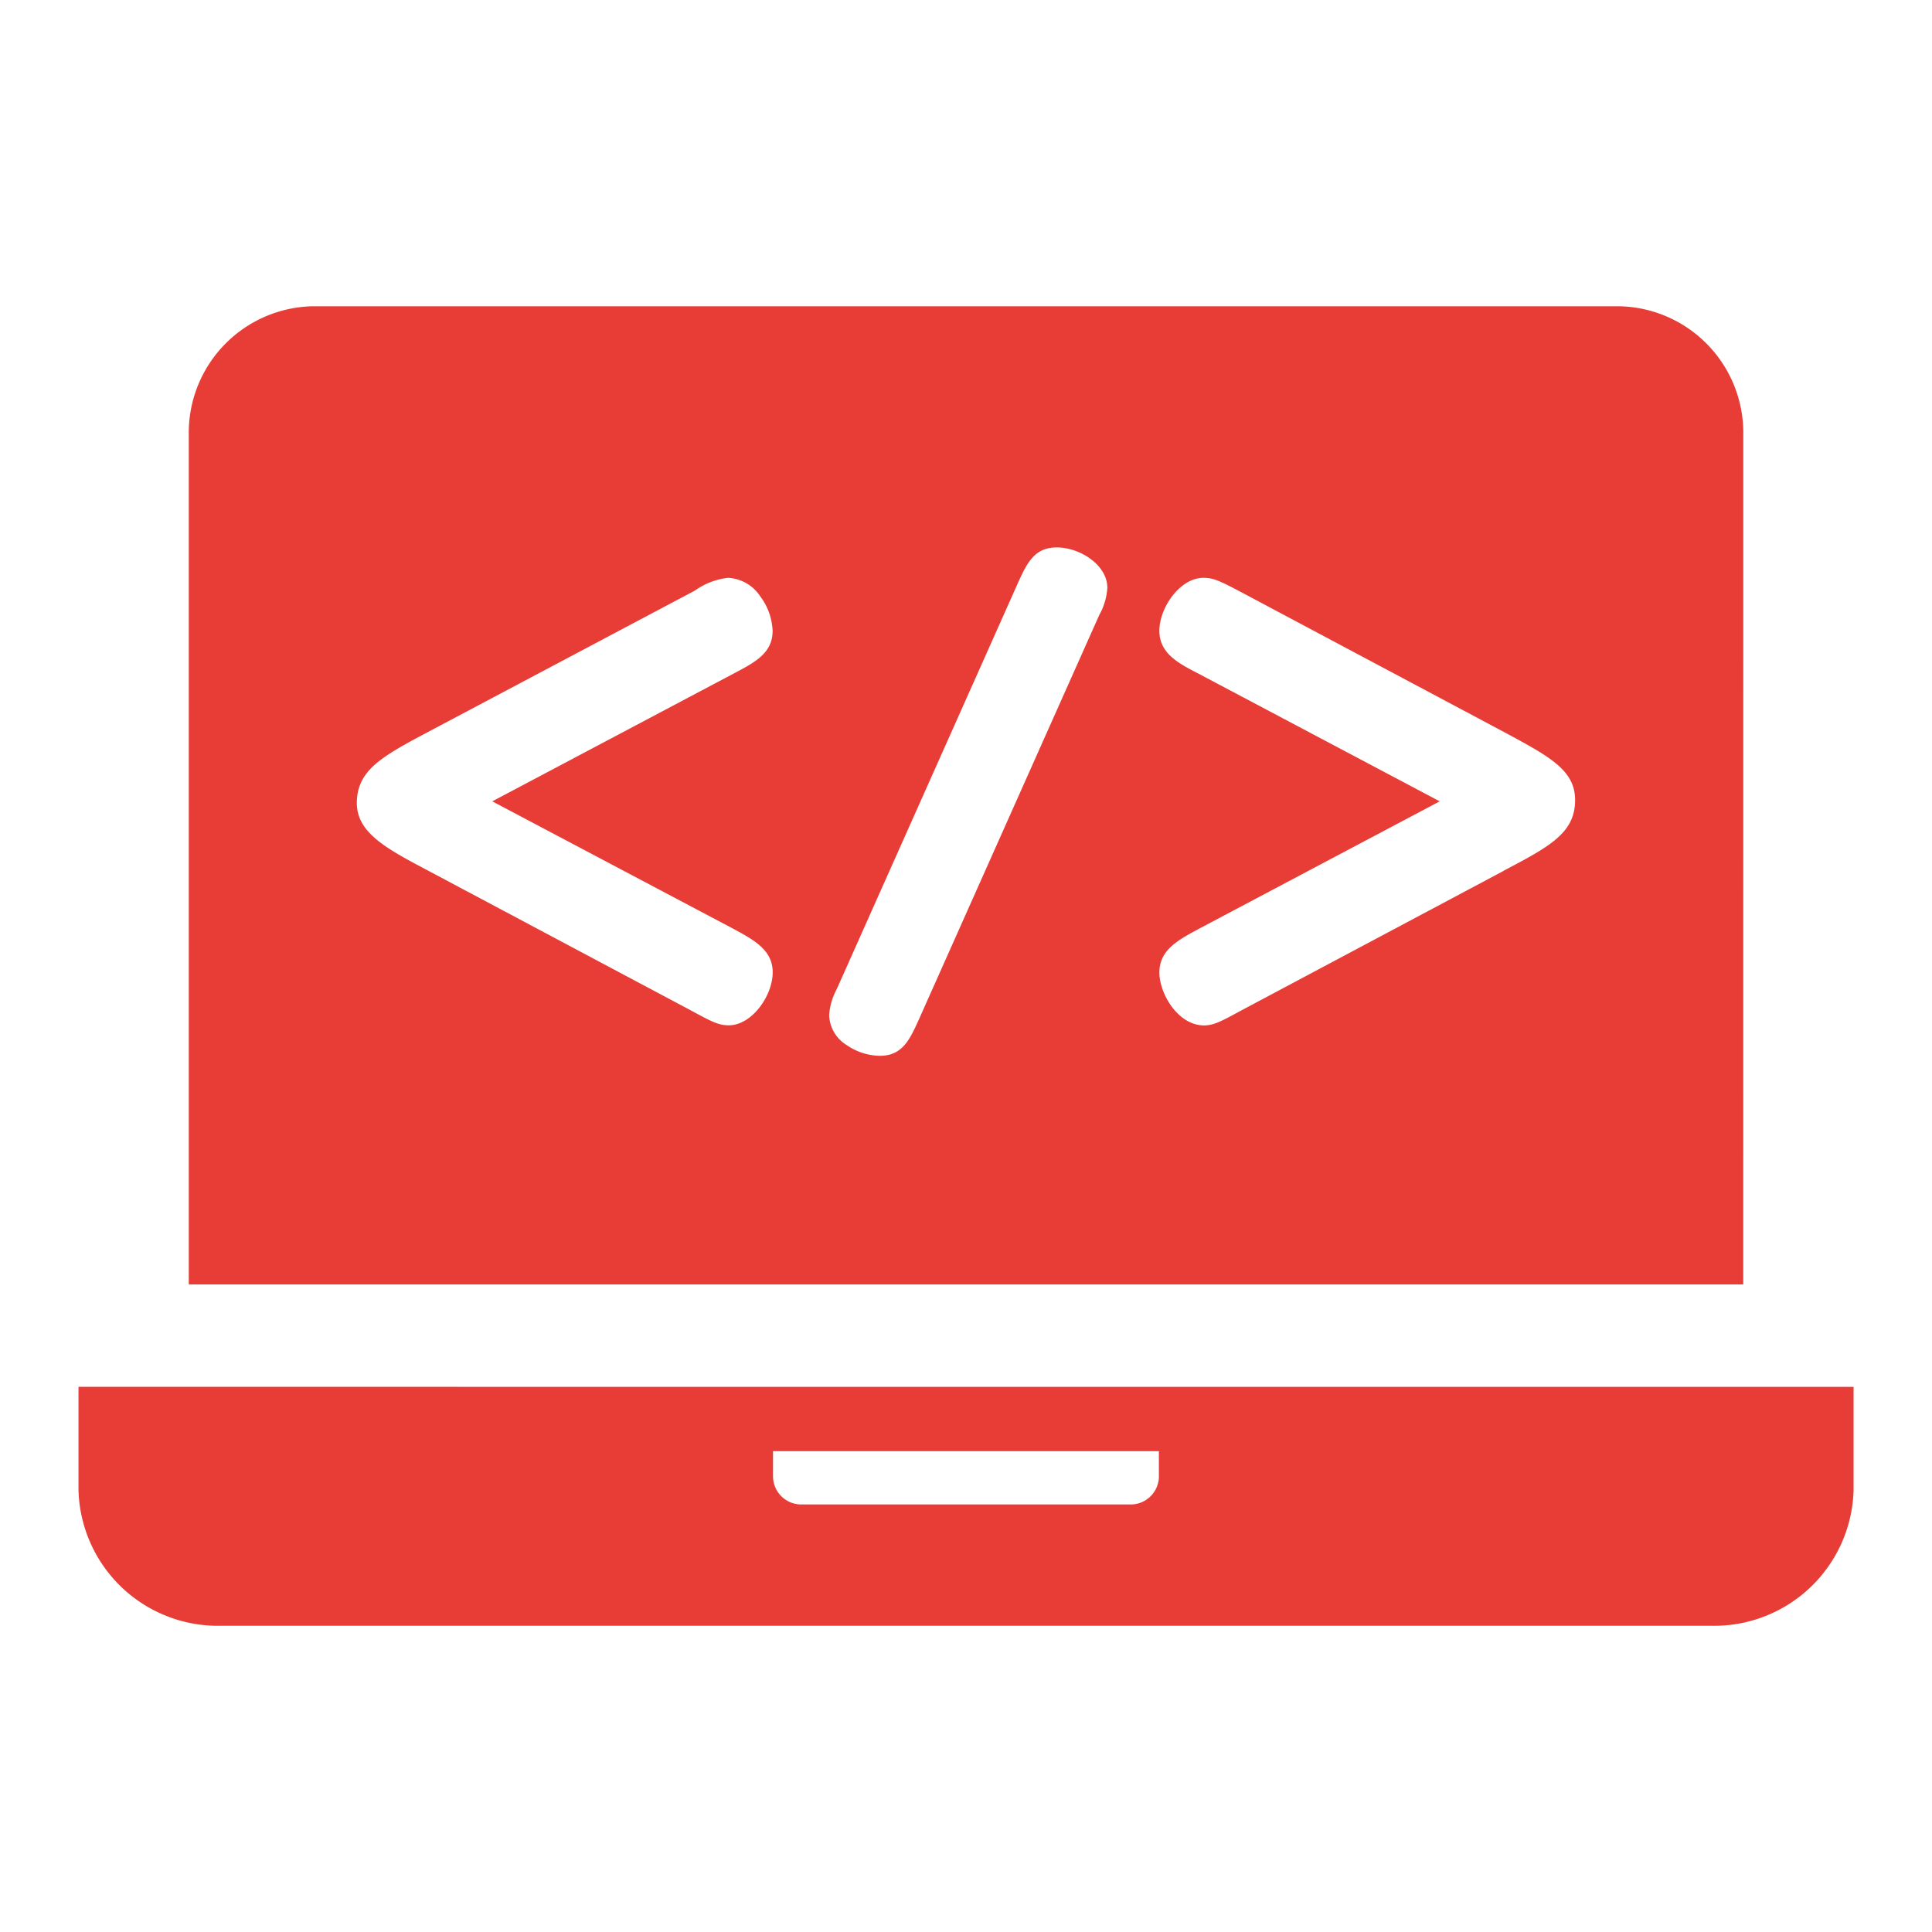
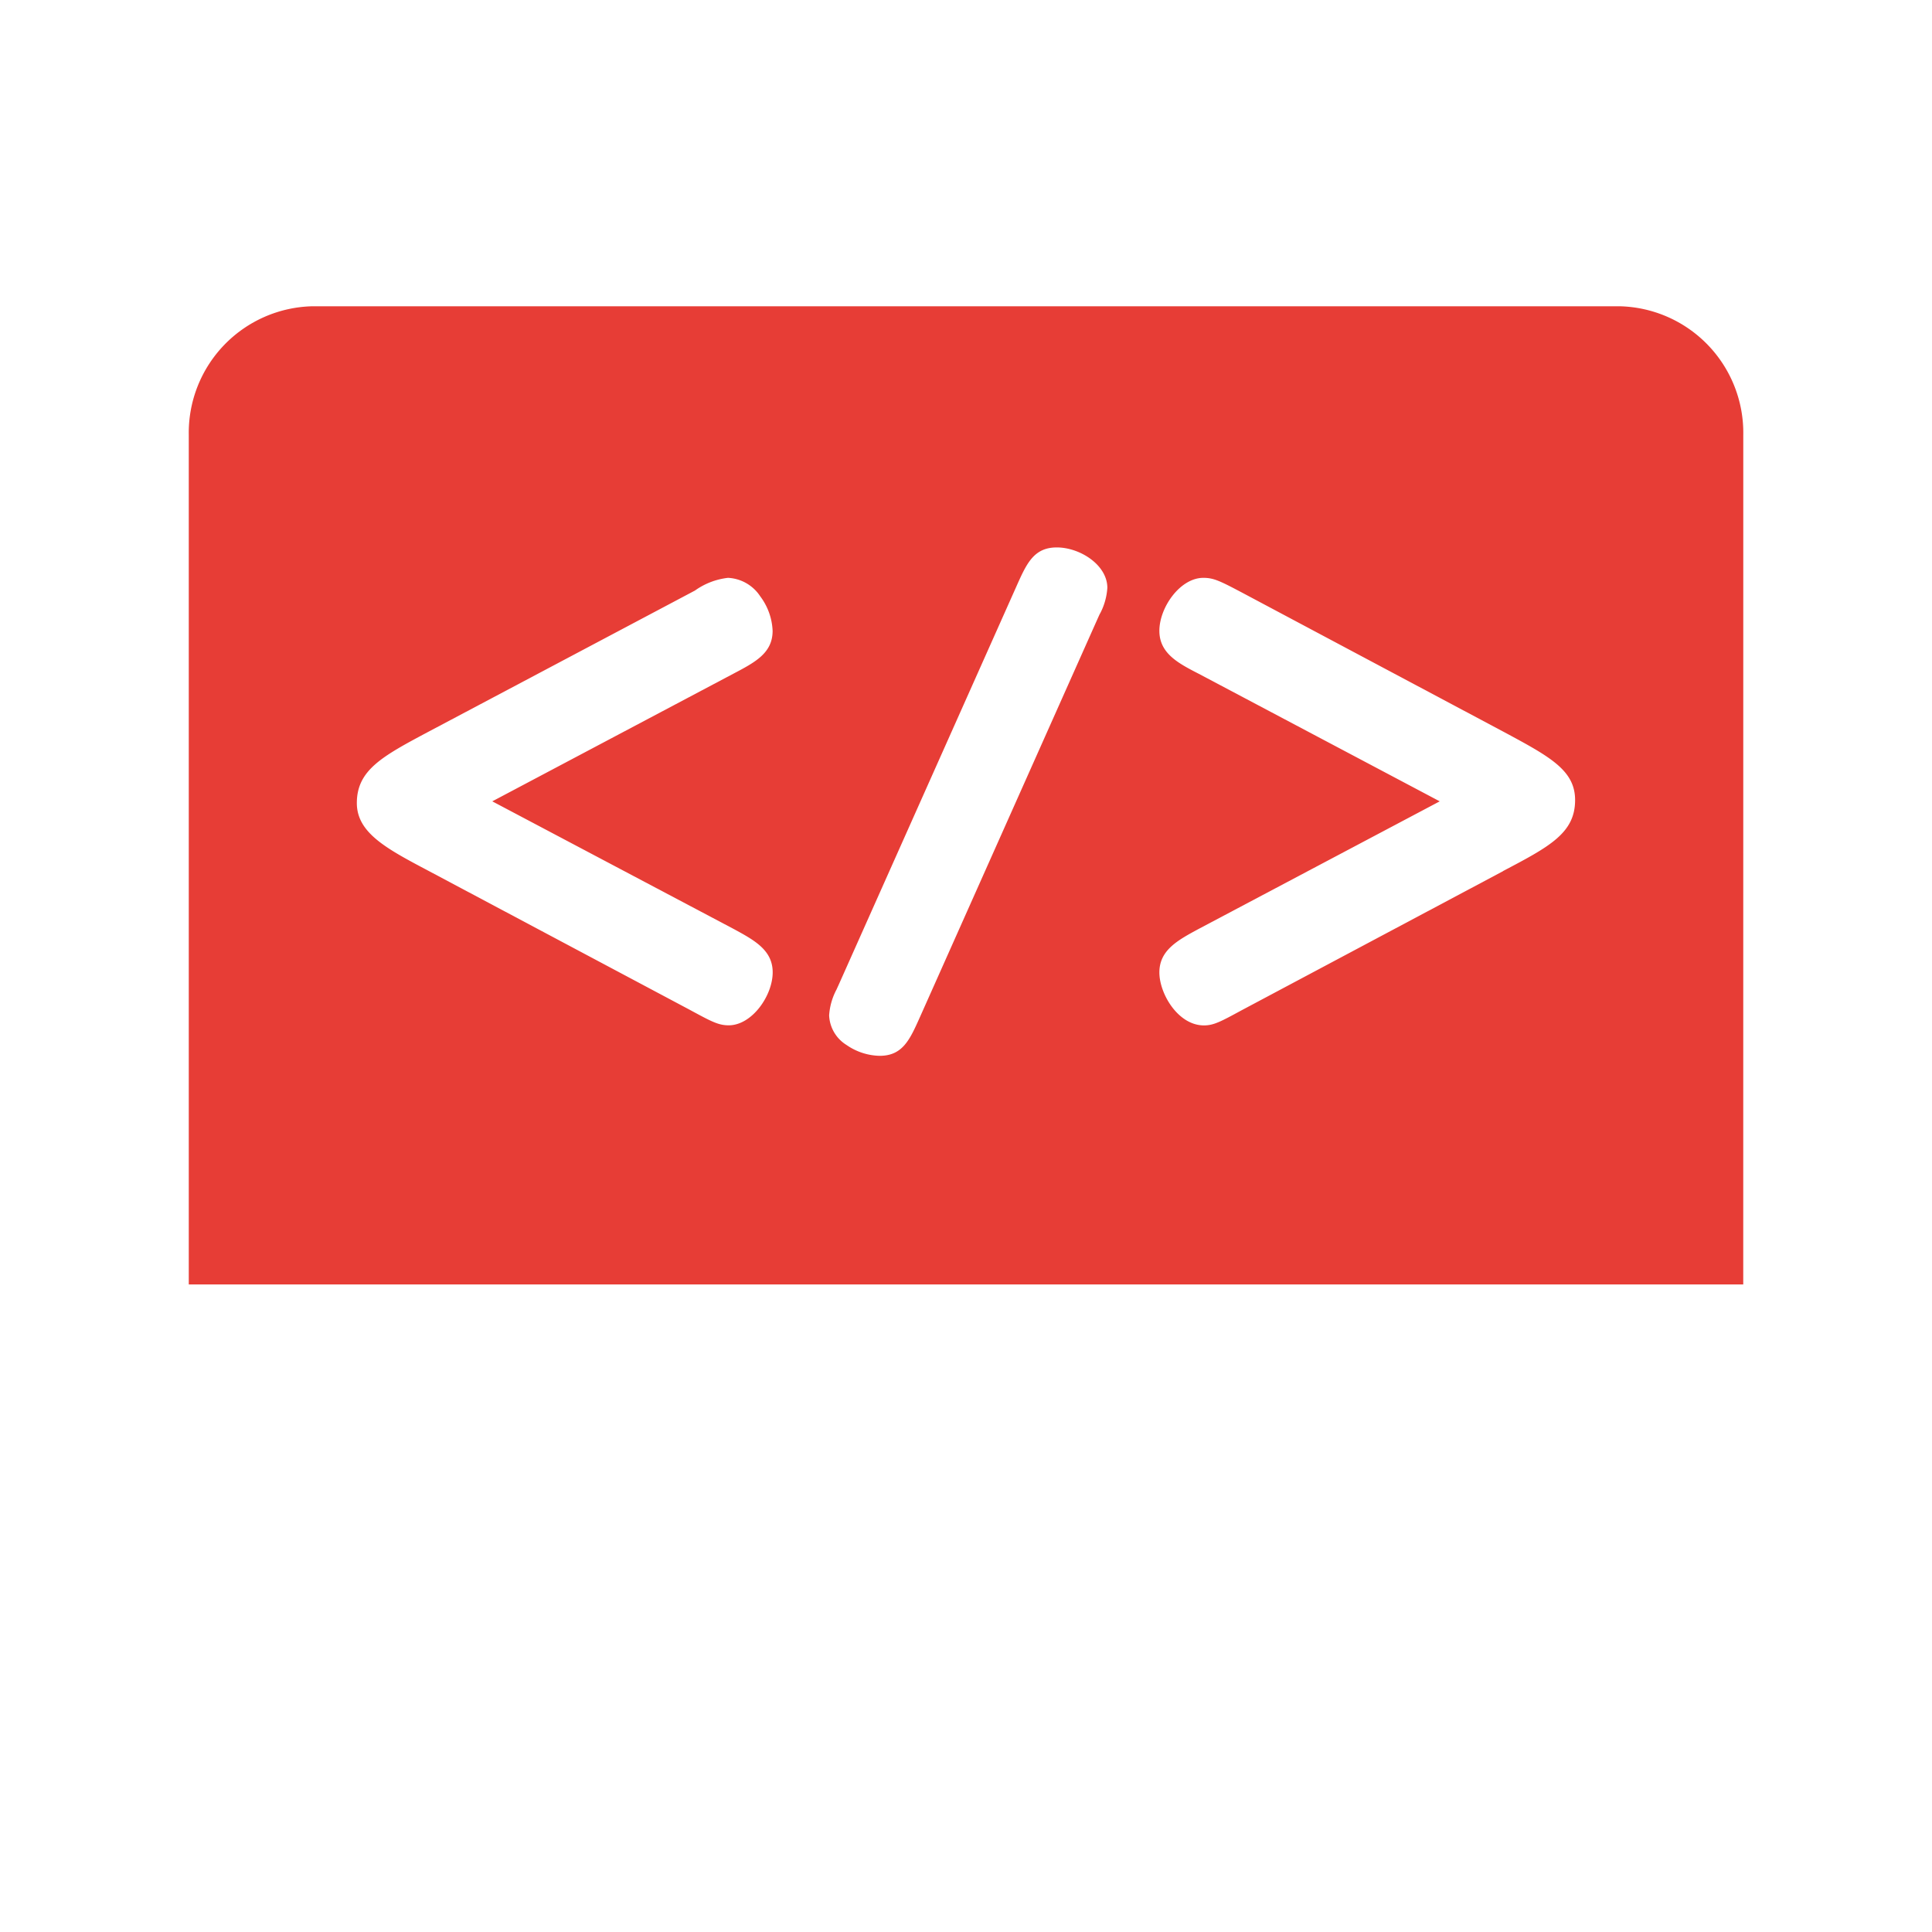
<svg xmlns="http://www.w3.org/2000/svg" width="100" height="100" viewBox="0 0 100 100">
  <defs>
    <clipPath id="clip-path">
      <rect id="長方形_2297" data-name="長方形 2297" width="91.876" height="68.294" fill="#e73d36" />
    </clipPath>
  </defs>
  <g id="グループ_64181" data-name="グループ 64181" transform="translate(-140 -2434)">
    <g id="グループ_2386" data-name="グループ 2386" transform="translate(-26 -3071)">
      <g id="グループ_2379" data-name="グループ 2379" transform="translate(0 -7)">
        <rect id="長方形_2168" data-name="長方形 2168" width="100" height="100" transform="translate(166 5512)" fill="none" />
      </g>
      <g id="グループ_2644" data-name="グループ 2644" transform="translate(170.063 5520.853)">
        <g id="グループ_2643" data-name="グループ 2643" clip-path="url(#clip-path)">
          <path id="パス_7612" data-name="パス 7612" d="M130.267,6.66A6.551,6.551,0,0,0,123.845,0H56.229A6.551,6.551,0,0,0,49.806,6.66V50.631h80.459ZM78.008,32.23c1.085.589,2.021,1.1,2.021,2.246,0,1.208-1.072,2.742-2.277,2.742-.537,0-.9-.2-1.991-.789l-.01-.006L62.2,29.215c-2.145-1.134-3.695-1.953-3.695-3.5,0-1.718,1.33-2.427,3.744-3.712l13.756-7.288a3.639,3.639,0,0,1,1.712-.658,2.118,2.118,0,0,1,1.67.96,3.179,3.179,0,0,1,.638,1.782c0,1.152-.9,1.626-2.042,2.226l-12.468,6.6ZM96.962,15.919c-.031.068-.061.136-.091.2L87.644,36.807c-.517,1.156-.89,1.99-2.077,1.99a3.113,3.113,0,0,1-1.716-.561,1.893,1.893,0,0,1-.9-1.53,3.3,3.3,0,0,1,.387-1.35c.03-.068.061-.136.091-.2l9.227-20.683c.517-1.156.89-1.99,2.077-1.99,1.211,0,2.618.914,2.618,2.091a3.3,3.3,0,0,1-.387,1.35m20.87,13.315-.014.007-13.508,7.188c-1.087.59-1.453.789-1.96.789-1.339,0-2.308-1.638-2.308-2.742,0-1.153.946-1.665,2.041-2.256l12.47-6.6-12.469-6.6c-1.049-.54-2.042-1.05-2.042-2.226,0-1.209,1.072-2.742,2.277-2.742.532,0,.854.158,2,.763L117.9,22.047c2.362,1.271,3.662,1.972,3.662,3.513,0,1.71-1.325,2.408-3.731,3.674" transform="translate(-44.098 -0.001)" fill="#e73d36" />
-           <path id="パス_7613" data-name="パス 7613" d="M0,488.133v5.34A7.215,7.215,0,0,0,7.377,500.5H84.5a7.215,7.215,0,0,0,7.378-7.024v-5.34Zm55.921,4.681a1.462,1.462,0,0,1-1.508,1.407H37.457a1.462,1.462,0,0,1-1.508-1.407v-1.35H55.921Z" transform="translate(0 -432.204)" fill="#e73d36" />
        </g>
      </g>
    </g>
  </g>
</svg>